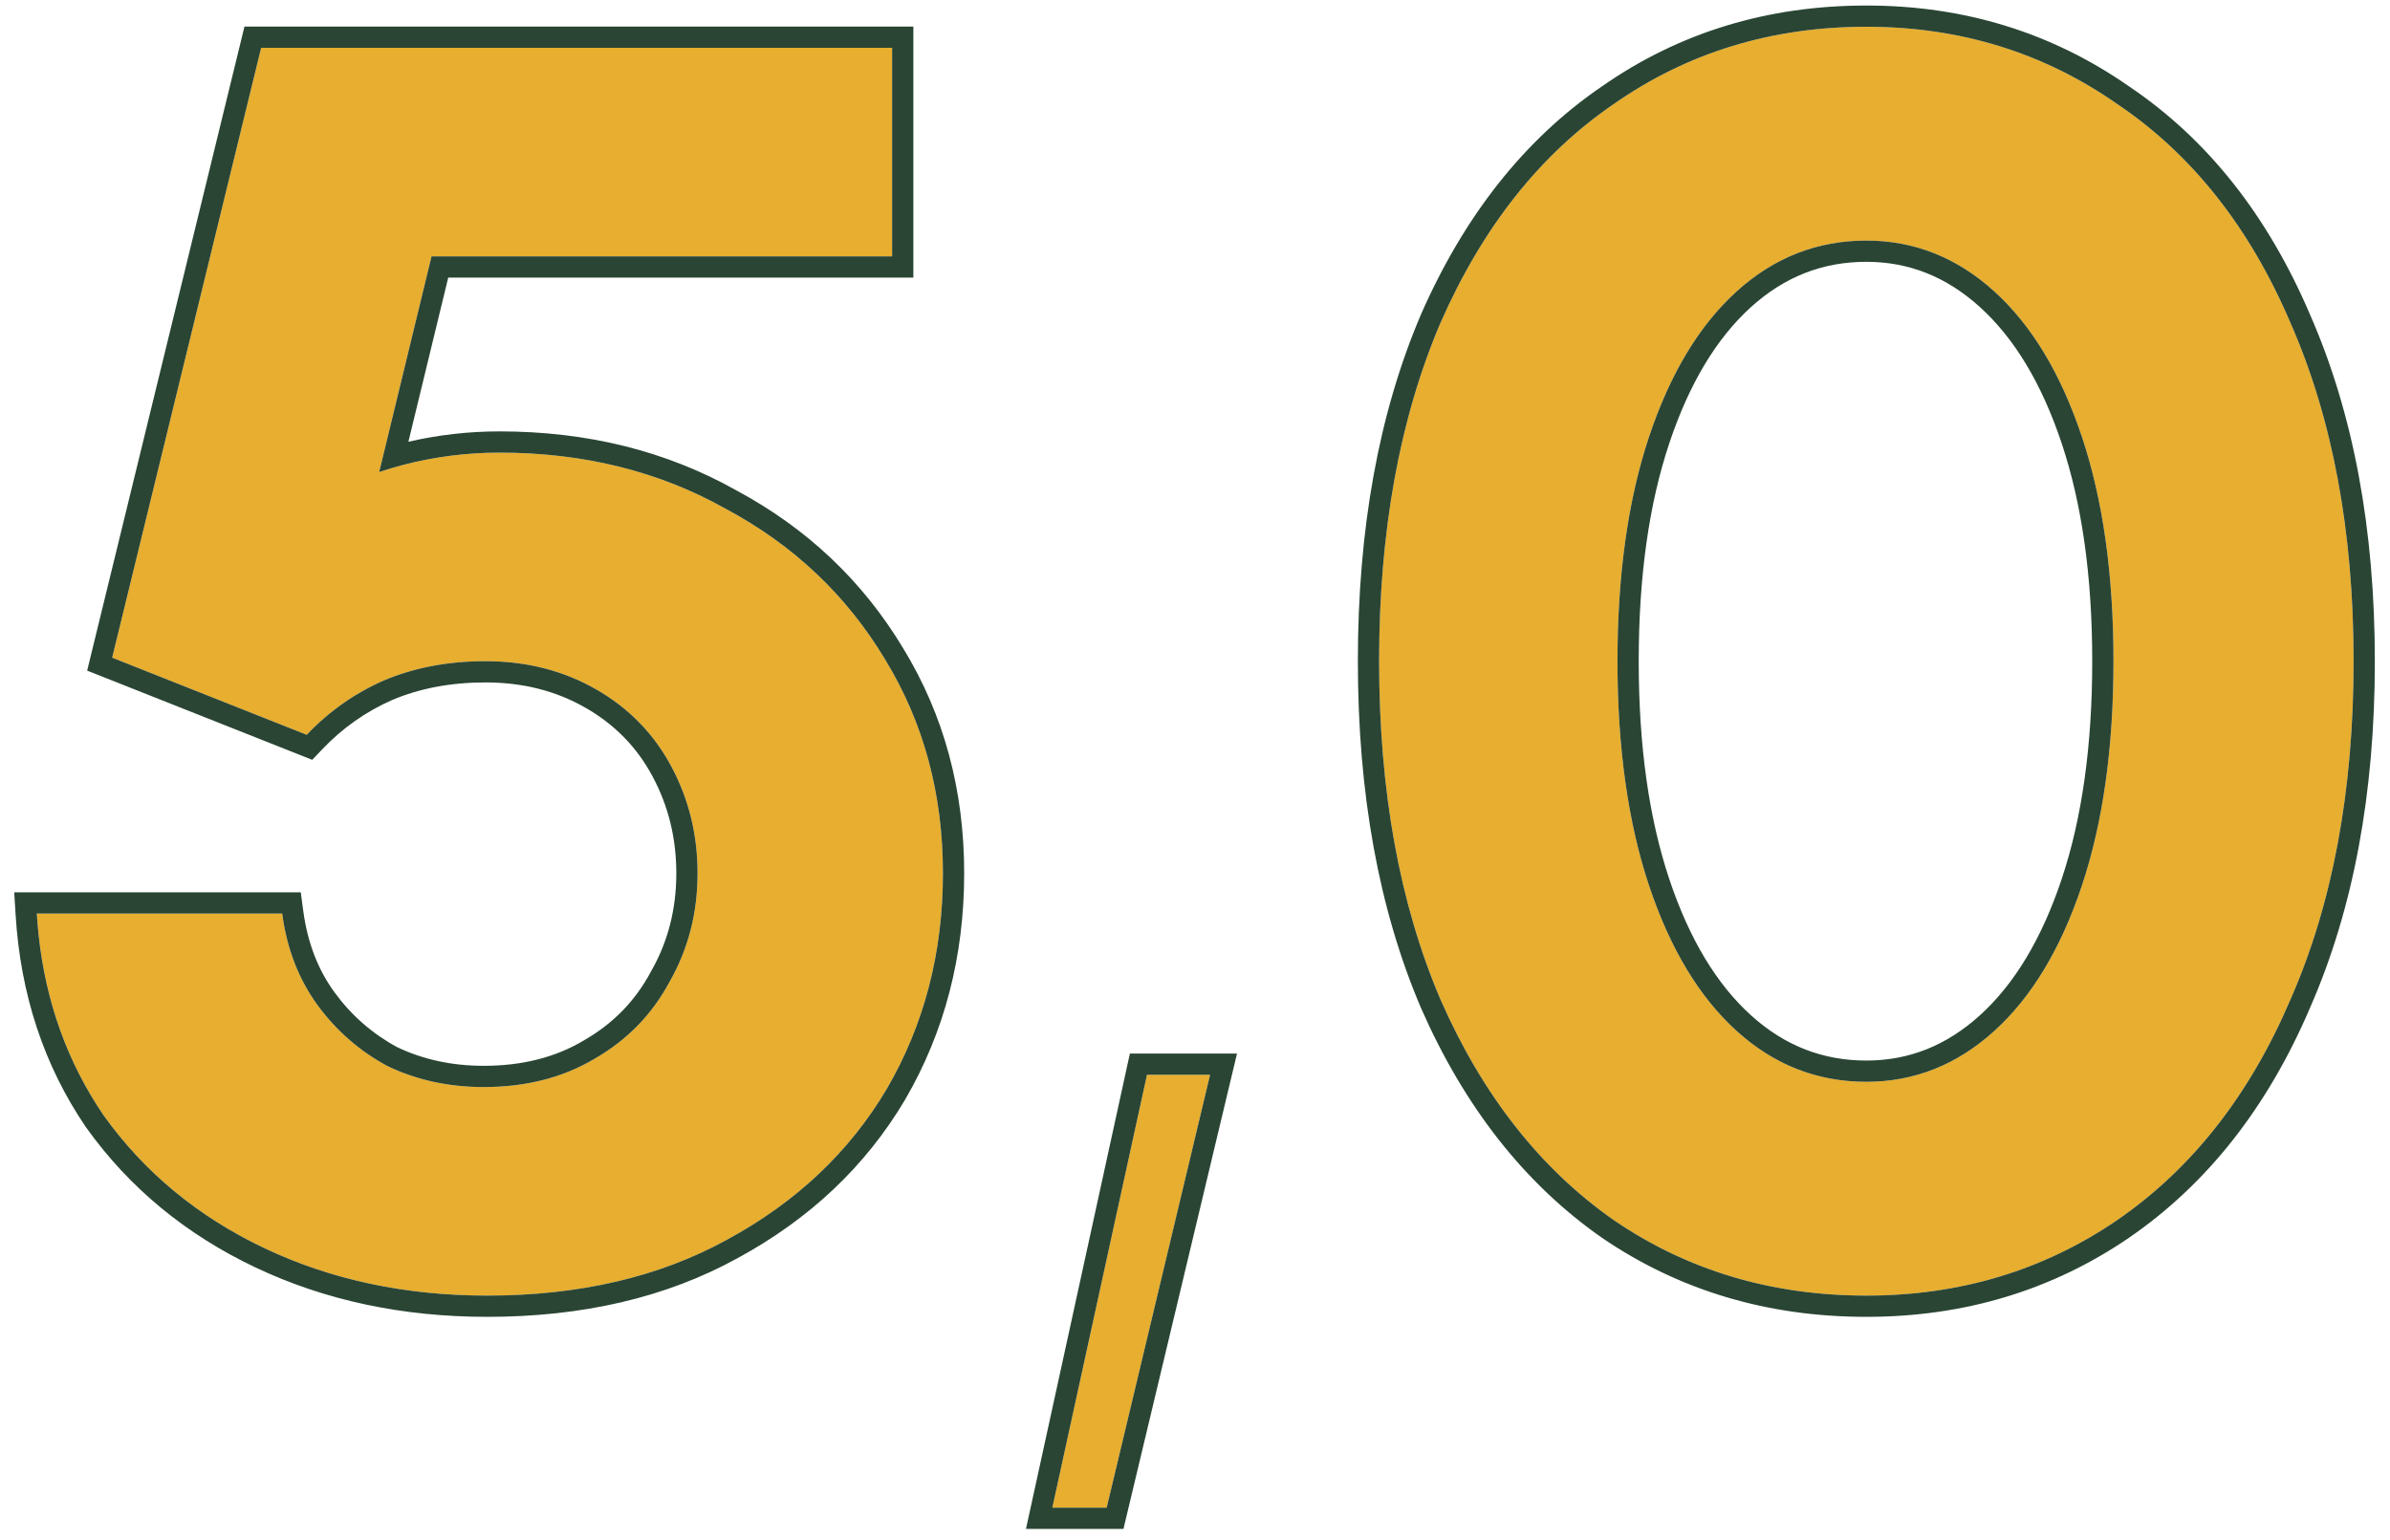
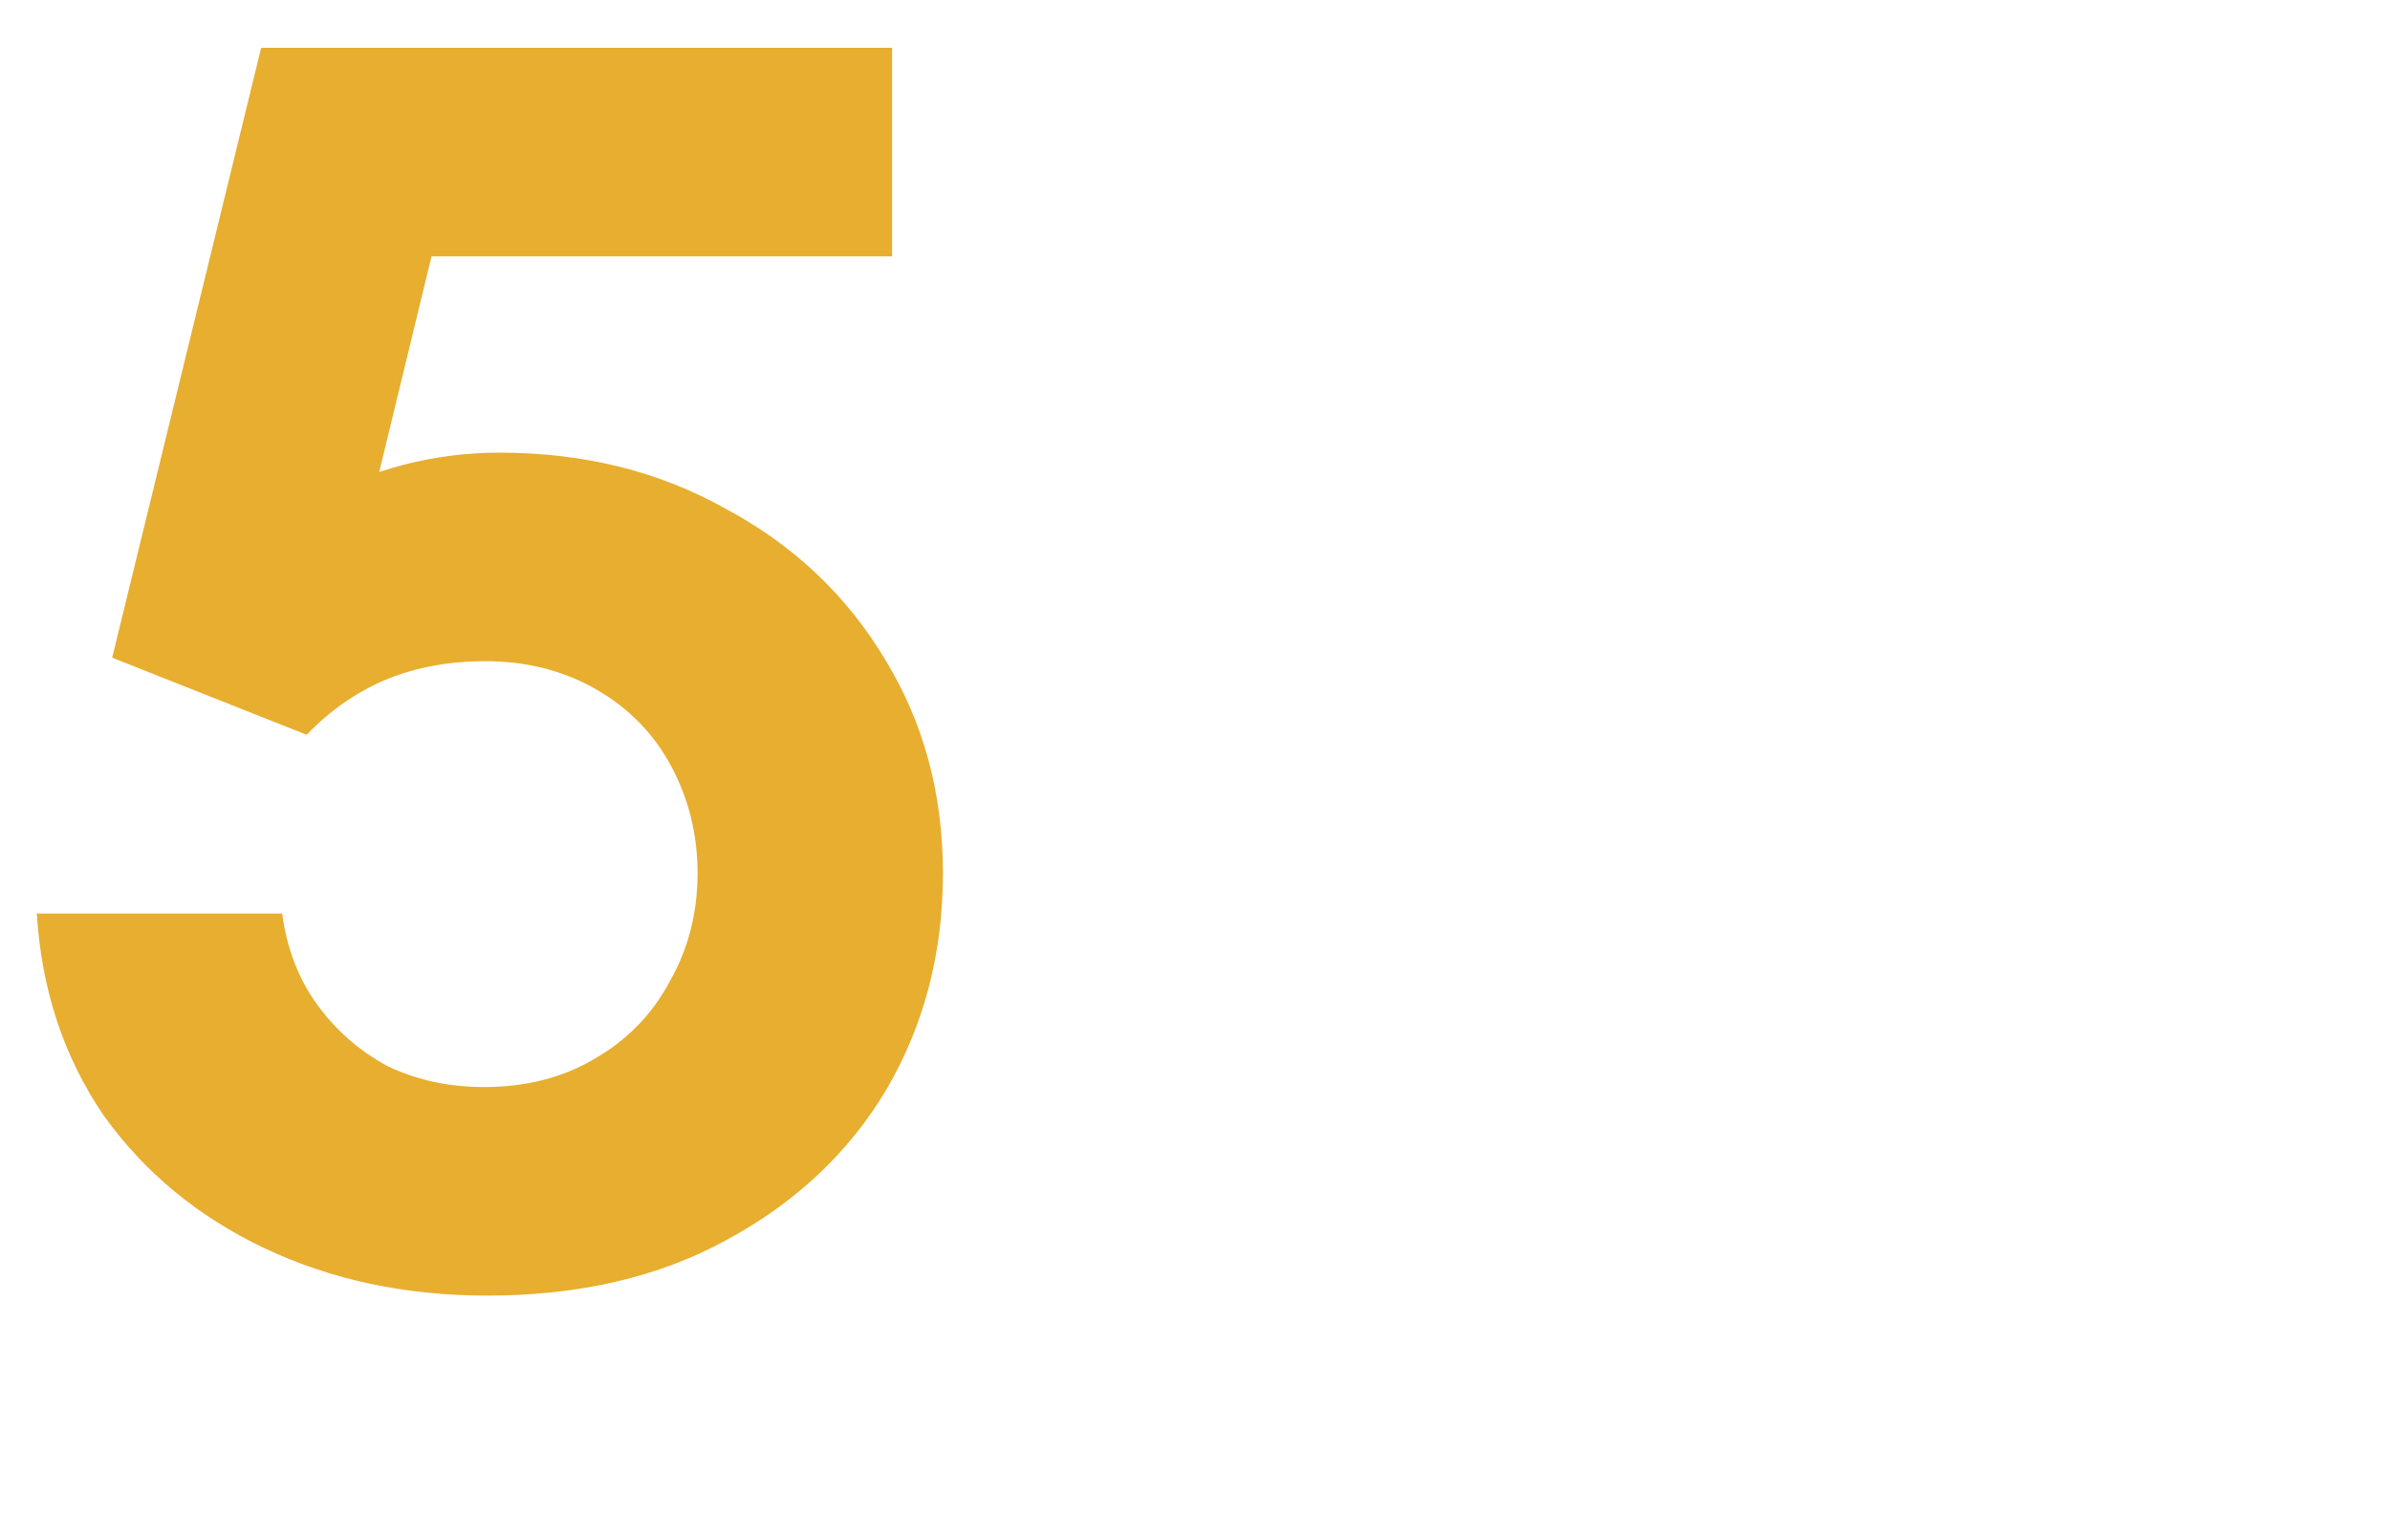
<svg xmlns="http://www.w3.org/2000/svg" width="90" height="58" viewBox="0 0 90 58" fill="none">
  <path d="M18.348 48.792C15.268 48.792 12.474 48.198 9.966 47.01C7.458 45.822 5.434 44.15 3.894 41.994C2.398 39.794 1.562 37.264 1.386 34.404H10.626C10.802 35.724 11.242 36.868 11.946 37.836C12.65 38.804 13.53 39.574 14.586 40.146C15.686 40.674 16.896 40.938 18.216 40.938C19.8 40.938 21.186 40.586 22.374 39.882C23.606 39.178 24.552 38.21 25.212 36.978C25.916 35.746 26.268 34.382 26.268 32.886C26.268 31.434 25.938 30.092 25.278 28.86C24.618 27.628 23.672 26.66 22.44 25.956C21.208 25.252 19.822 24.9 18.282 24.9C16.874 24.9 15.598 25.142 14.454 25.626C13.354 26.11 12.386 26.792 11.55 27.672L4.224 24.768L9.834 1.8H33.594V9.654H13.464L17.226 5.628L13.464 21.138L11.286 19.092C12.694 18.344 13.992 17.816 15.18 17.508C16.368 17.2 17.578 17.046 18.81 17.046C21.978 17.046 24.816 17.75 27.324 19.158C29.876 20.522 31.878 22.414 33.33 24.834C34.782 27.21 35.508 29.894 35.508 32.886C35.508 35.878 34.804 38.584 33.396 41.004C31.988 43.38 29.986 45.272 27.39 46.68C24.838 48.088 21.824 48.792 18.348 48.792Z" fill="#E7AE2F" />
-   <path d="M39.628 56.778L43.192 40.476H45.568L41.674 56.778H39.628Z" fill="#E7AE2F" />
-   <path d="M70.281 48.792C66.717 48.792 63.549 47.846 60.777 45.954C58.005 44.018 55.827 41.246 54.243 37.638C52.703 34.03 51.933 29.784 51.933 24.9C51.933 20.016 52.703 15.77 54.243 12.162C55.827 8.554 58.005 5.804 60.777 3.912C63.549 1.976 66.717 1.008 70.281 1.008C73.801 1.008 76.947 1.976 79.719 3.912C82.535 5.804 84.713 8.554 86.253 12.162C87.837 15.77 88.629 20.016 88.629 24.9C88.629 29.784 87.837 34.03 86.253 37.638C84.713 41.246 82.535 44.018 79.719 45.954C76.947 47.846 73.801 48.792 70.281 48.792ZM70.281 40.74C72.085 40.74 73.691 40.102 75.099 38.826C76.507 37.55 77.607 35.724 78.399 33.348C79.191 30.972 79.587 28.156 79.587 24.9C79.587 21.644 79.191 18.828 78.399 16.452C77.607 14.076 76.507 12.25 75.099 10.974C73.691 9.698 72.085 9.06 70.281 9.06C68.433 9.06 66.805 9.698 65.397 10.974C63.989 12.25 62.889 14.076 62.097 16.452C61.305 18.828 60.909 21.644 60.909 24.9C60.909 28.156 61.305 30.972 62.097 33.348C62.889 35.724 63.989 37.55 65.397 38.826C66.805 40.102 68.433 40.74 70.281 40.74Z" fill="#E7AE2F" />
-   <path fill-rule="evenodd" clip-rule="evenodd" d="M3.238 42.452L3.232 42.444C1.649 40.116 0.772 37.445 0.588 34.453L0.535 33.604H11.326L11.419 34.298C11.579 35.502 11.976 36.517 12.593 37.365C13.223 38.231 14.006 38.919 14.95 39.433C15.928 39.9 17.013 40.138 18.216 40.138C19.678 40.138 20.919 39.814 21.966 39.194L21.977 39.187C23.081 38.557 23.919 37.698 24.507 36.6L24.512 36.591L24.517 36.581C25.148 35.477 25.468 34.251 25.468 32.886C25.468 31.561 25.168 30.349 24.573 29.238C23.985 28.14 23.147 27.281 22.043 26.651C20.942 26.021 19.695 25.7 18.282 25.7C16.969 25.7 15.803 25.925 14.771 26.36C13.771 26.801 12.892 27.421 12.13 28.223L11.758 28.615L3.282 25.255L9.206 1H34.394V10.454H16.879L15.379 16.636C16.505 16.376 17.648 16.246 18.81 16.246C22.098 16.246 25.071 16.977 27.708 18.456C30.38 19.886 32.487 21.876 34.014 24.42C35.548 26.93 36.308 29.759 36.308 32.886C36.308 36.009 35.571 38.856 34.087 41.406L34.084 41.412C32.598 43.92 30.487 45.91 27.774 47.382C25.083 48.866 21.932 49.592 18.348 49.592C15.163 49.592 12.25 48.977 9.624 47.733C6.998 46.489 4.866 44.731 3.243 42.459L3.238 42.452ZM27.39 46.68C29.986 45.272 31.988 43.38 33.396 41.004C34.804 38.584 35.508 35.878 35.508 32.886C35.508 29.894 34.782 27.21 33.33 24.834C31.878 22.414 29.876 20.522 27.324 19.158C24.816 17.75 21.978 17.046 18.81 17.046C17.578 17.046 16.368 17.2 15.18 17.508C15.176 17.509 15.171 17.51 15.167 17.511C14.877 17.587 14.582 17.675 14.279 17.777L16.25 9.654H33.594V1.8H9.834L4.224 24.768L11.55 27.672C12.386 26.792 13.354 26.11 14.454 25.626C15.598 25.142 16.874 24.9 18.282 24.9C19.822 24.9 21.208 25.252 22.44 25.956C23.672 26.66 24.618 27.628 25.278 28.86C25.938 30.092 26.268 31.434 26.268 32.886C26.268 34.382 25.916 35.746 25.212 36.978C24.552 38.21 23.606 39.178 22.374 39.882C21.186 40.586 19.8 40.938 18.216 40.938C16.896 40.938 15.686 40.674 14.586 40.146C13.53 39.574 12.65 38.804 11.946 37.836C11.242 36.868 10.802 35.724 10.626 34.404H1.386C1.403 34.674 1.425 34.94 1.453 35.204C1.725 37.738 2.539 40.001 3.894 41.994C5.434 44.15 7.458 45.822 9.966 47.01C12.474 48.198 15.268 48.792 18.348 48.792C21.824 48.792 24.838 48.088 27.39 46.68ZM38.635 57.578L42.548 39.676H46.582L42.306 57.578H38.635ZM39.628 56.778H41.674L45.568 40.476H43.192L39.628 56.778ZM60.319 46.61C57.407 44.577 55.143 41.679 53.51 37.96L53.507 37.952C51.916 34.224 51.133 29.866 51.133 24.9C51.133 19.934 51.916 15.576 53.507 11.848L53.51 11.84C55.143 8.121 57.408 5.244 60.322 3.254C63.235 1.22 66.564 0.208 70.281 0.208C73.955 0.208 77.26 1.221 80.171 3.252C83.13 5.242 85.397 8.121 86.987 11.844C88.624 15.573 89.429 19.933 89.429 24.9C89.429 29.867 88.624 34.227 86.987 37.956C85.396 41.681 83.129 44.58 80.172 46.613L80.17 46.615C77.258 48.602 73.953 49.592 70.281 49.592C66.566 49.592 63.239 48.603 60.326 46.615L60.319 46.61ZM79.719 3.912C76.947 1.976 73.801 1.008 70.281 1.008C66.717 1.008 63.549 1.976 60.777 3.912C58.005 5.804 55.827 8.554 54.243 12.162C52.703 15.77 51.933 20.016 51.933 24.9C51.933 29.784 52.703 34.03 54.243 37.638C55.827 41.246 58.005 44.018 60.777 45.954C63.549 47.846 66.717 48.792 70.281 48.792C73.801 48.792 76.947 47.846 79.719 45.954C82.535 44.018 84.713 41.246 86.253 37.638C87.837 34.03 88.629 29.784 88.629 24.9C88.629 20.016 87.837 15.77 86.253 12.162C84.713 8.554 82.535 5.804 79.719 3.912ZM70.281 39.94C71.875 39.94 73.292 39.384 74.561 38.233C75.84 37.074 76.878 35.381 77.64 33.095C78.398 30.821 78.787 28.094 78.787 24.9C78.787 21.706 78.398 18.979 77.64 16.705C76.878 14.419 75.84 12.726 74.561 11.567C73.292 10.416 71.875 9.86 70.281 9.86C68.637 9.86 67.199 10.42 65.934 11.567C64.655 12.726 63.618 14.419 62.856 16.705C62.098 18.979 61.709 21.706 61.709 24.9C61.709 28.094 62.098 30.821 62.856 33.095C63.618 35.381 64.655 37.074 65.934 38.233C67.199 39.38 68.637 39.94 70.281 39.94ZM75.099 38.826C73.691 40.102 72.085 40.74 70.281 40.74C68.433 40.74 66.805 40.102 65.397 38.826C63.989 37.55 62.889 35.724 62.097 33.348C61.305 30.972 60.909 28.156 60.909 24.9C60.909 21.644 61.305 18.828 62.097 16.452C62.889 14.076 63.989 12.25 65.397 10.974C66.805 9.698 68.433 9.06 70.281 9.06C72.085 9.06 73.691 9.698 75.099 10.974C76.507 12.25 77.607 14.076 78.399 16.452C79.191 18.828 79.587 21.644 79.587 24.9C79.587 28.156 79.191 30.972 78.399 33.348C77.607 35.724 76.507 37.55 75.099 38.826Z" fill="#2A4534" />
</svg>